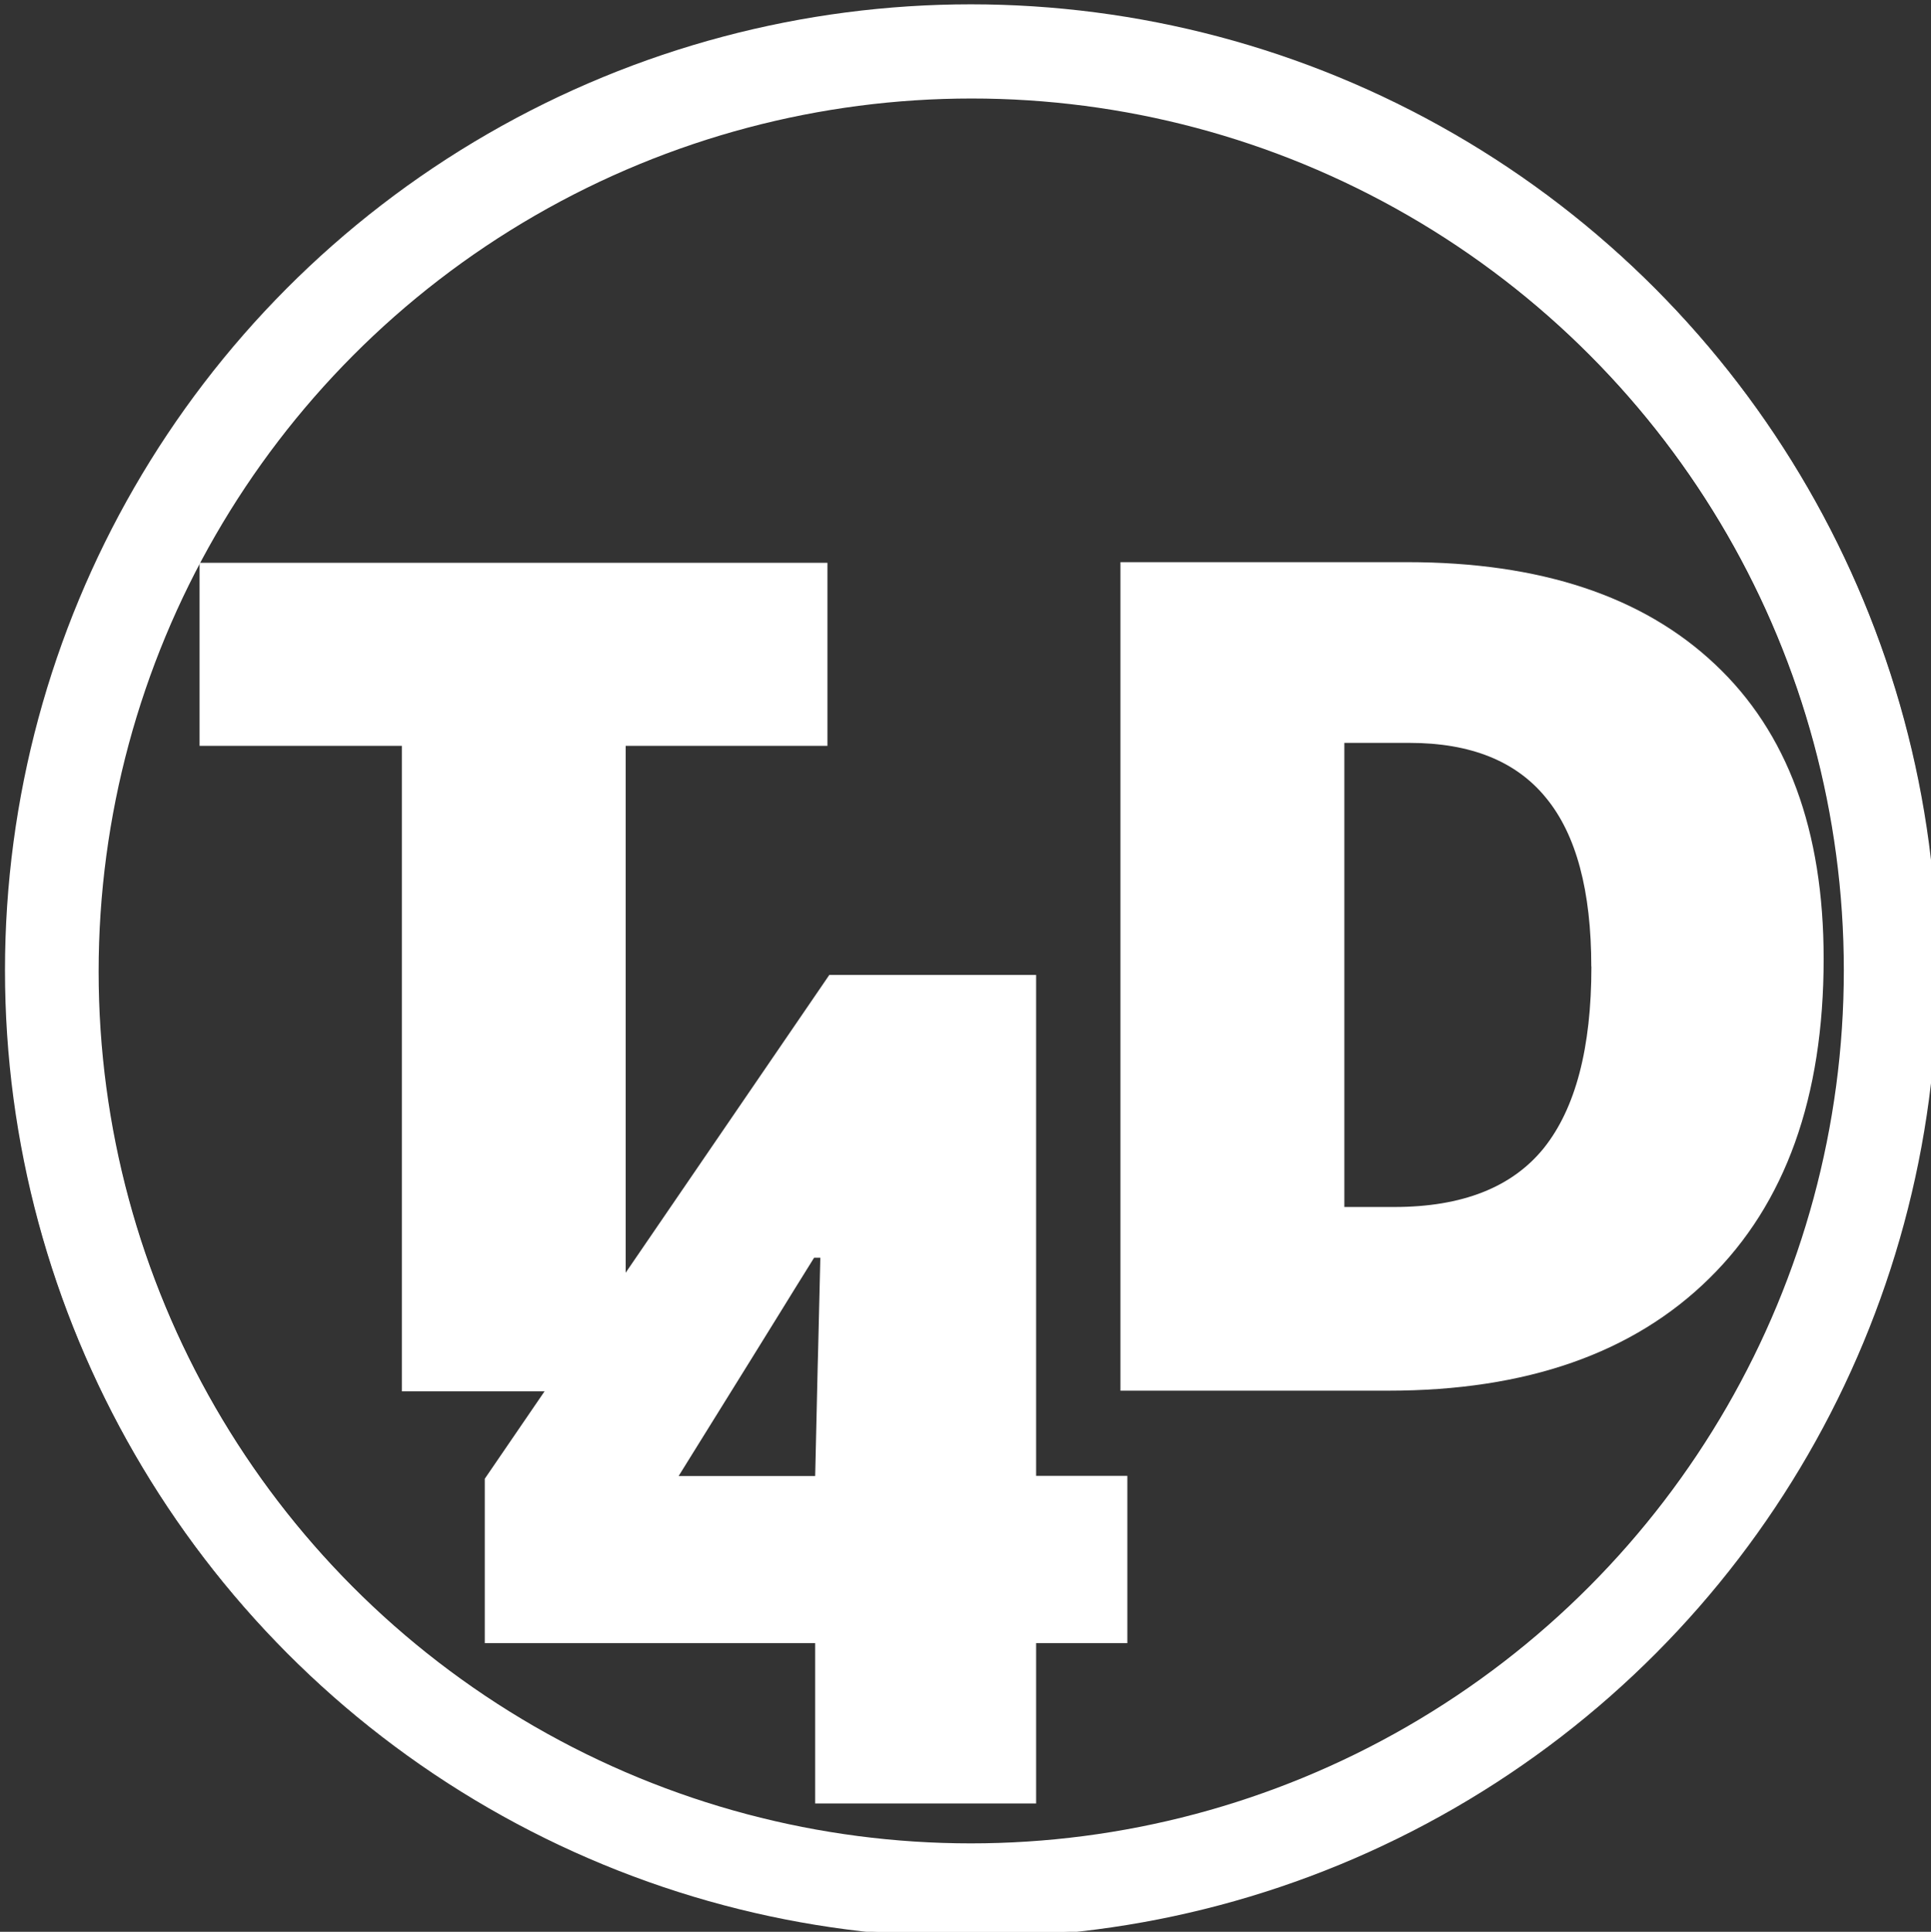
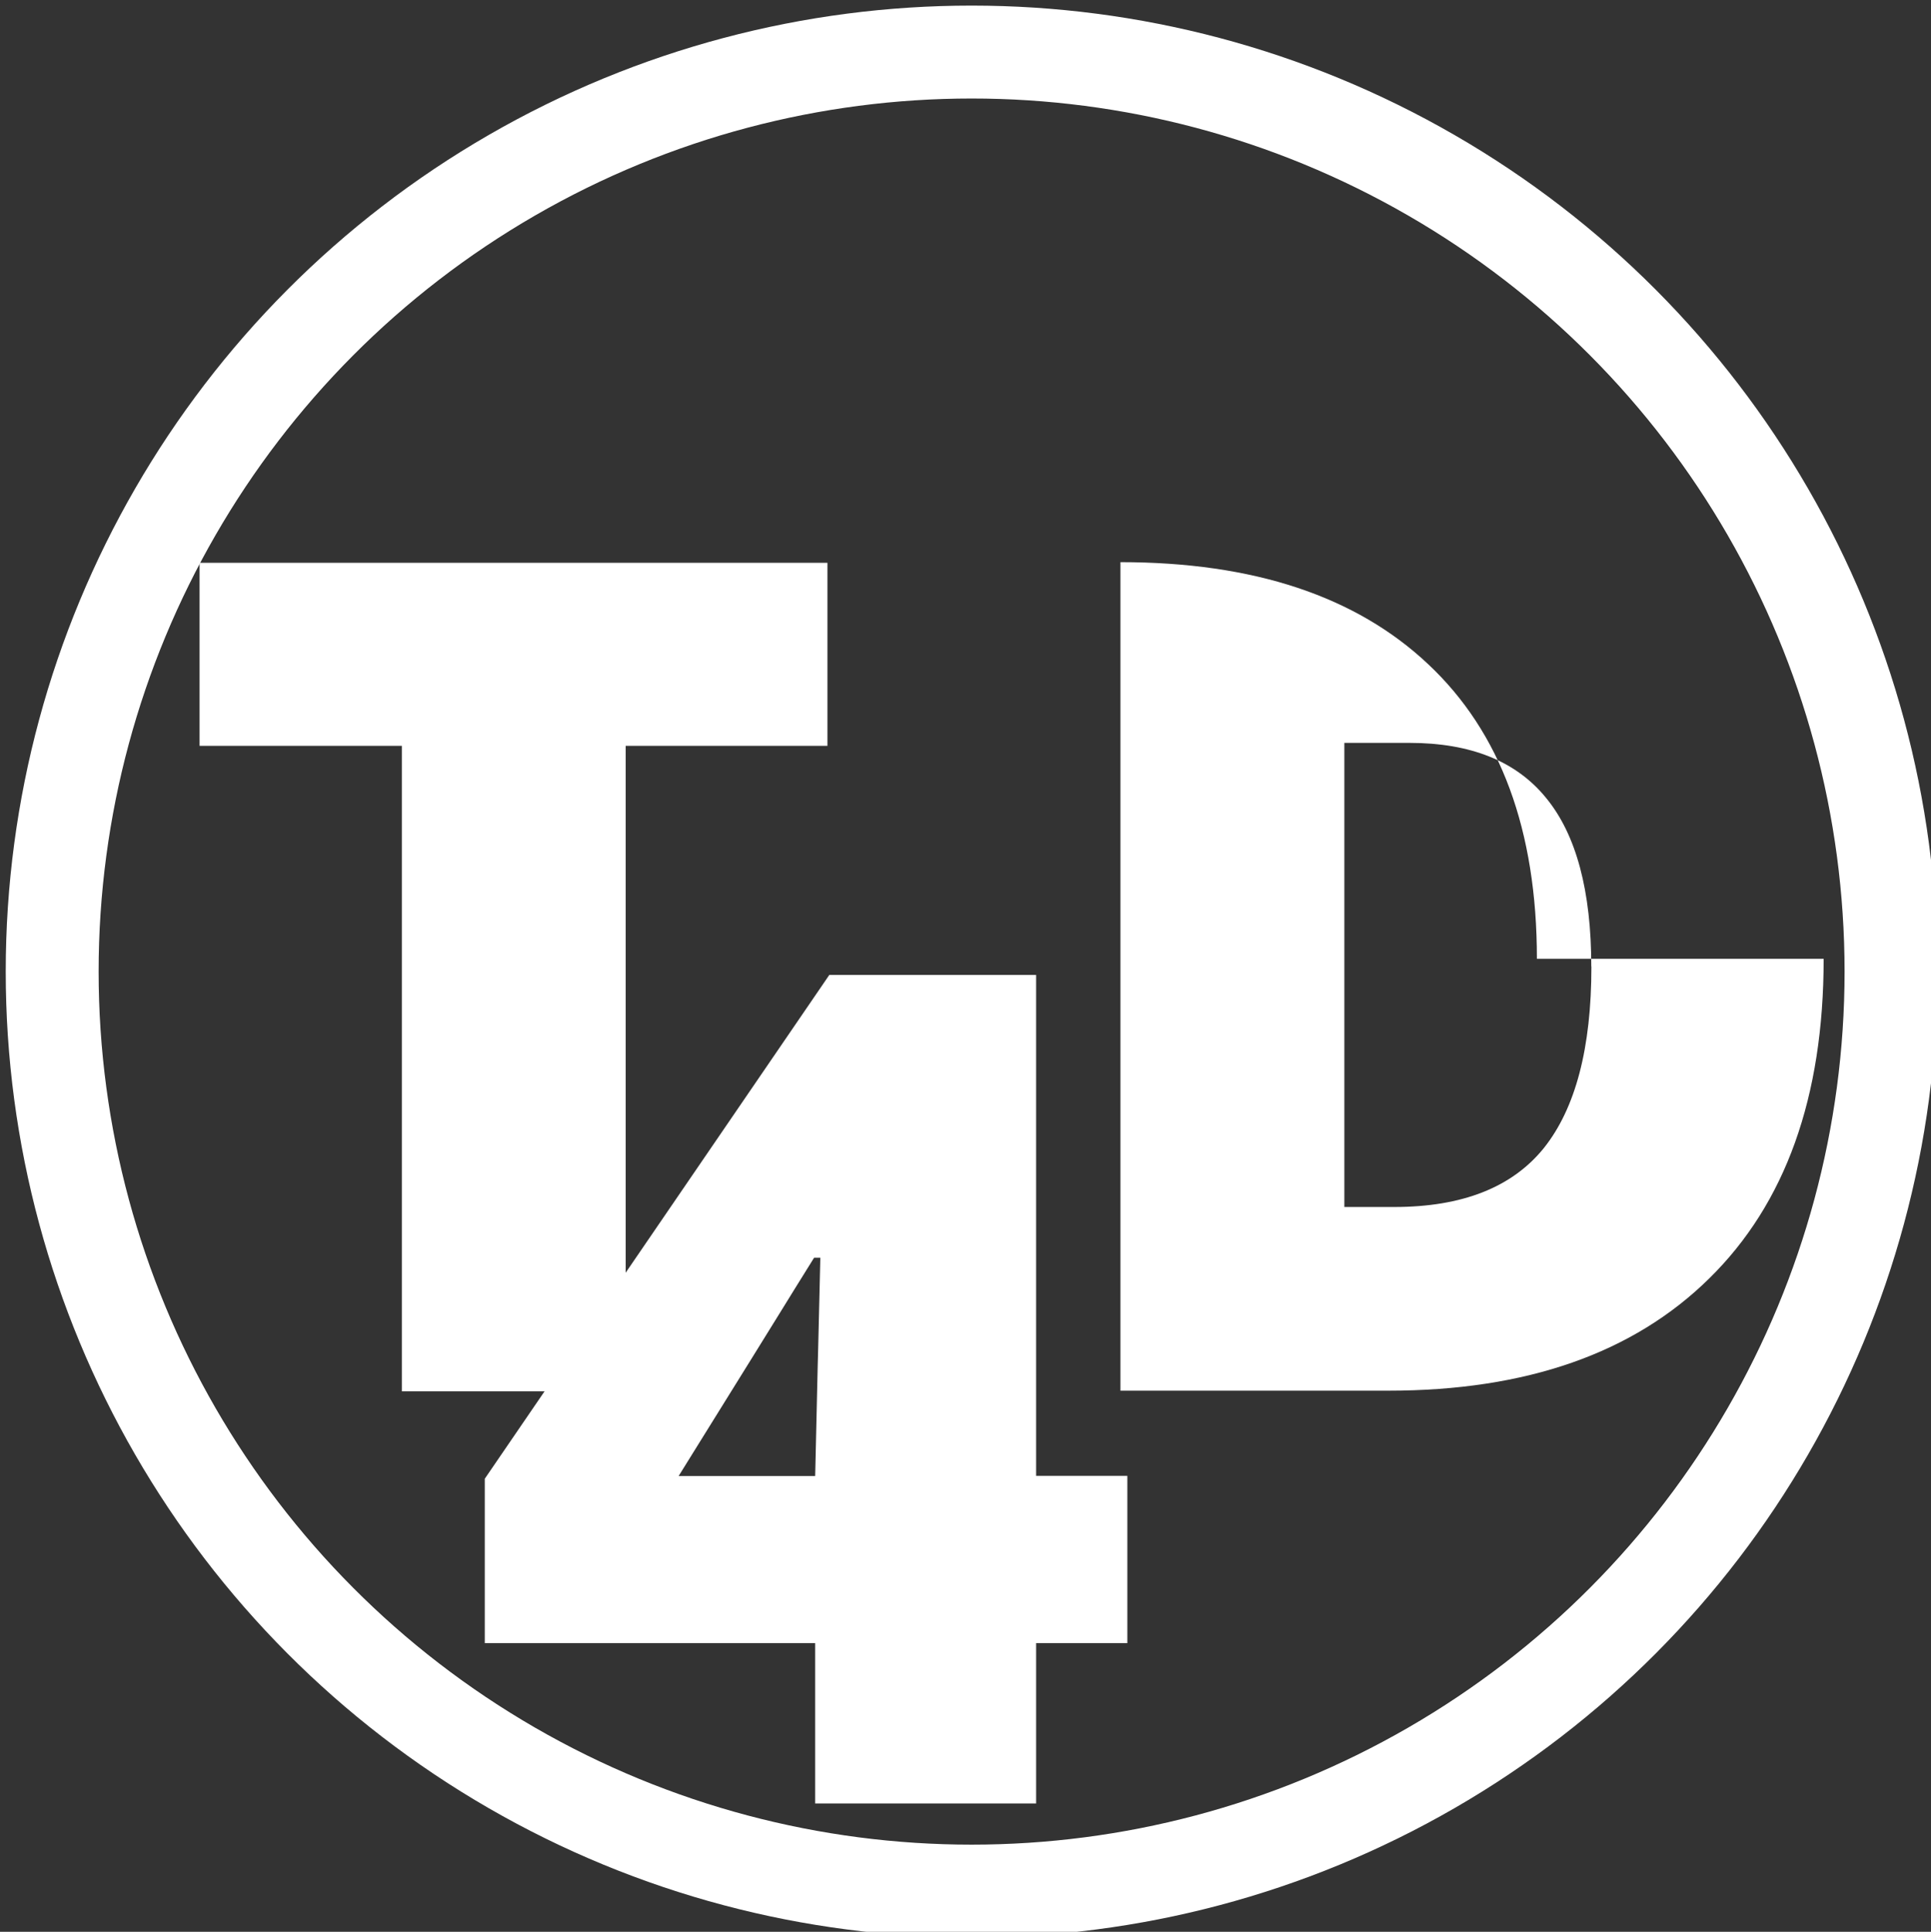
<svg xmlns="http://www.w3.org/2000/svg" xmlns:ns1="http://sodipodi.sourceforge.net/DTD/sodipodi-0.dtd" xmlns:ns2="http://www.inkscape.org/namespaces/inkscape" id="svg8" version="1.1" viewBox="0 0 17.61 17.615" height="17.615mm" width="17.61mm" ns1:docname="T4D_logo_v2_white.svg" ns2:version="1.3.2 (1:1.3.2+202311252150+091e20ef0f)" ns2:export-filename="../../../T4D_logo_bw_highres.png" ns2:export-xdpi="1442.3228" ns2:export-ydpi="1442.3228">
  <rect x="0" y="0" width="17.61" height="17.615" fill="#333333" stroke="none" />
  <ns1:namedview id="namedview1" pagecolor="#ffffff" bordercolor="#666666" borderopacity="1.0" ns2:showpageshadow="2" ns2:pageopacity="0.0" ns2:pagecheckerboard="0" ns2:deskcolor="#d1d1d1" ns2:document-units="mm" ns2:zoom="19.346898" ns2:cx="30.650908" ns2:cy="34.99269" ns2:window-width="2560" ns2:window-height="1378" ns2:window-x="0" ns2:window-y="40" ns2:window-maximized="1" ns2:current-layer="g3" />
  <defs id="defs2">
    <linearGradient id="swatch6">
      <stop style="stop-color:#000000;stop-opacity:0.009;" offset="0" id="stop6" />
    </linearGradient>
  </defs>
  <g transform="translate(-67.779,-57.515)" id="layer1" style="display:inline;opacity:1">
    <g id="g882" transform="translate(0.132)">
      <g id="g3">
        <g id="g4593" transform="matrix(0.95,0,0,0.95,4.167,2.335)" style="display:inline;opacity:1;fill:#ffffff;fill-opacity:0;fill-rule:nonzero;stroke:#ffffff;stroke-width:0.892;stroke-dasharray:none;stroke-opacity:1">
          <g transform="matrix(1.018,0,0,1.018,-1.278,-1.073)" id="g4598" style="fill:#ffffff;fill-opacity:0;fill-rule:nonzero;stroke:#ffffff;stroke-width:0.876;stroke-dasharray:none;stroke-opacity:1">
            <g id="g4603" transform="translate(0,0.015)" style="fill:#ffffff;fill-opacity:0;fill-rule:nonzero;stroke:#ffffff;stroke-width:0.876;stroke-dasharray:none;stroke-opacity:1">
-               <circle style="opacity:1;fill:#ffffff;fill-opacity:0;fill-rule:nonzero;stroke:#ffffff;stroke-width:0.876;stroke-miterlimit:4;stroke-dasharray:none;stroke-opacity:1" id="path4544-9" cx="76.05" cy="67.245" r="8.67" />
              <circle style="fill:#ffffff;fill-opacity:0;fill-rule:nonzero;stroke:#ffffff;stroke-width:0.876;stroke-miterlimit:4;stroke-dasharray:none;stroke-opacity:1" id="path4544" cx="76.057" cy="67.257" r="8.67" />
            </g>
          </g>
        </g>
        <g id="g4" transform="translate(-0.523,-0.096)" style="fill:#ffffff;fill-opacity:1">
          <path style="font-weight:800;font-size:10.583px;line-height:1.25;font-family:'Open Sans';-inkscape-font-specification:'Open Sans, Ultra-Bold';letter-spacing:0px;word-spacing:0px;stroke-width:0.265;fill:#ffffff;fill-opacity:1" d="M 73.876,70.298 H 71.835 V 64.412 H 69.99 v -1.669 h 5.726 v 1.669 h -1.84 z" id="text2" aria-label="T" />
          <path style="font-weight:800;font-size:10.583px;line-height:1.25;font-family:'Open Sans';-inkscape-font-specification:'Open Sans, Ultra-Bold';letter-spacing:0px;word-spacing:0px;stroke-width:0.265;fill:#ffffff;fill-opacity:1" d="m 78.451,72.594 h -0.832 v 1.462 H 75.604 V 72.594 H 72.591 v -1.499 l 3.142,-4.594 h 1.886 v 4.568 h 0.832 z m -2.847,-1.524 c 0.045,-1.987 0.001,-0.033 0.047,-1.99 h -0.057 c -0.379,0.608 0.003,-0.001 -1.235,1.99 z" id="text6" aria-label="4" ns1:nodetypes="ccccccccccccccccc" />
-           <path style="font-weight:800;font-size:10.583px;line-height:1.25;font-family:'Open Sans';-inkscape-font-specification:'Open Sans, Ultra-Bold';letter-spacing:0px;word-spacing:0px;stroke-width:0.265;fill:#ffffff;fill-opacity:1" d="m 84.801,66.354 q 0,1.891 -1.044,2.915 -1.039,1.023 -2.925,1.023 h -2.444 v -7.555 h 2.615 q 1.819,0 2.806,0.93 0.992,0.93 0.992,2.687 z m -2.119,0.072 q 0,-1.039 -0.413,-1.54 -0.408,-0.501 -1.245,-0.501 h -0.594 v 4.232 h 0.455 q 0.93,0 1.364,-0.537 0.434,-0.543 0.434,-1.654 z" id="text4" aria-label="D" />
+           <path style="font-weight:800;font-size:10.583px;line-height:1.25;font-family:'Open Sans';-inkscape-font-specification:'Open Sans, Ultra-Bold';letter-spacing:0px;word-spacing:0px;stroke-width:0.265;fill:#ffffff;fill-opacity:1" d="m 84.801,66.354 q 0,1.891 -1.044,2.915 -1.039,1.023 -2.925,1.023 h -2.444 v -7.555 q 1.819,0 2.806,0.93 0.992,0.93 0.992,2.687 z m -2.119,0.072 q 0,-1.039 -0.413,-1.54 -0.408,-0.501 -1.245,-0.501 h -0.594 v 4.232 h 0.455 q 0.93,0 1.364,-0.537 0.434,-0.543 0.434,-1.654 z" id="text4" aria-label="D" />
        </g>
      </g>
    </g>
  </g>
</svg>